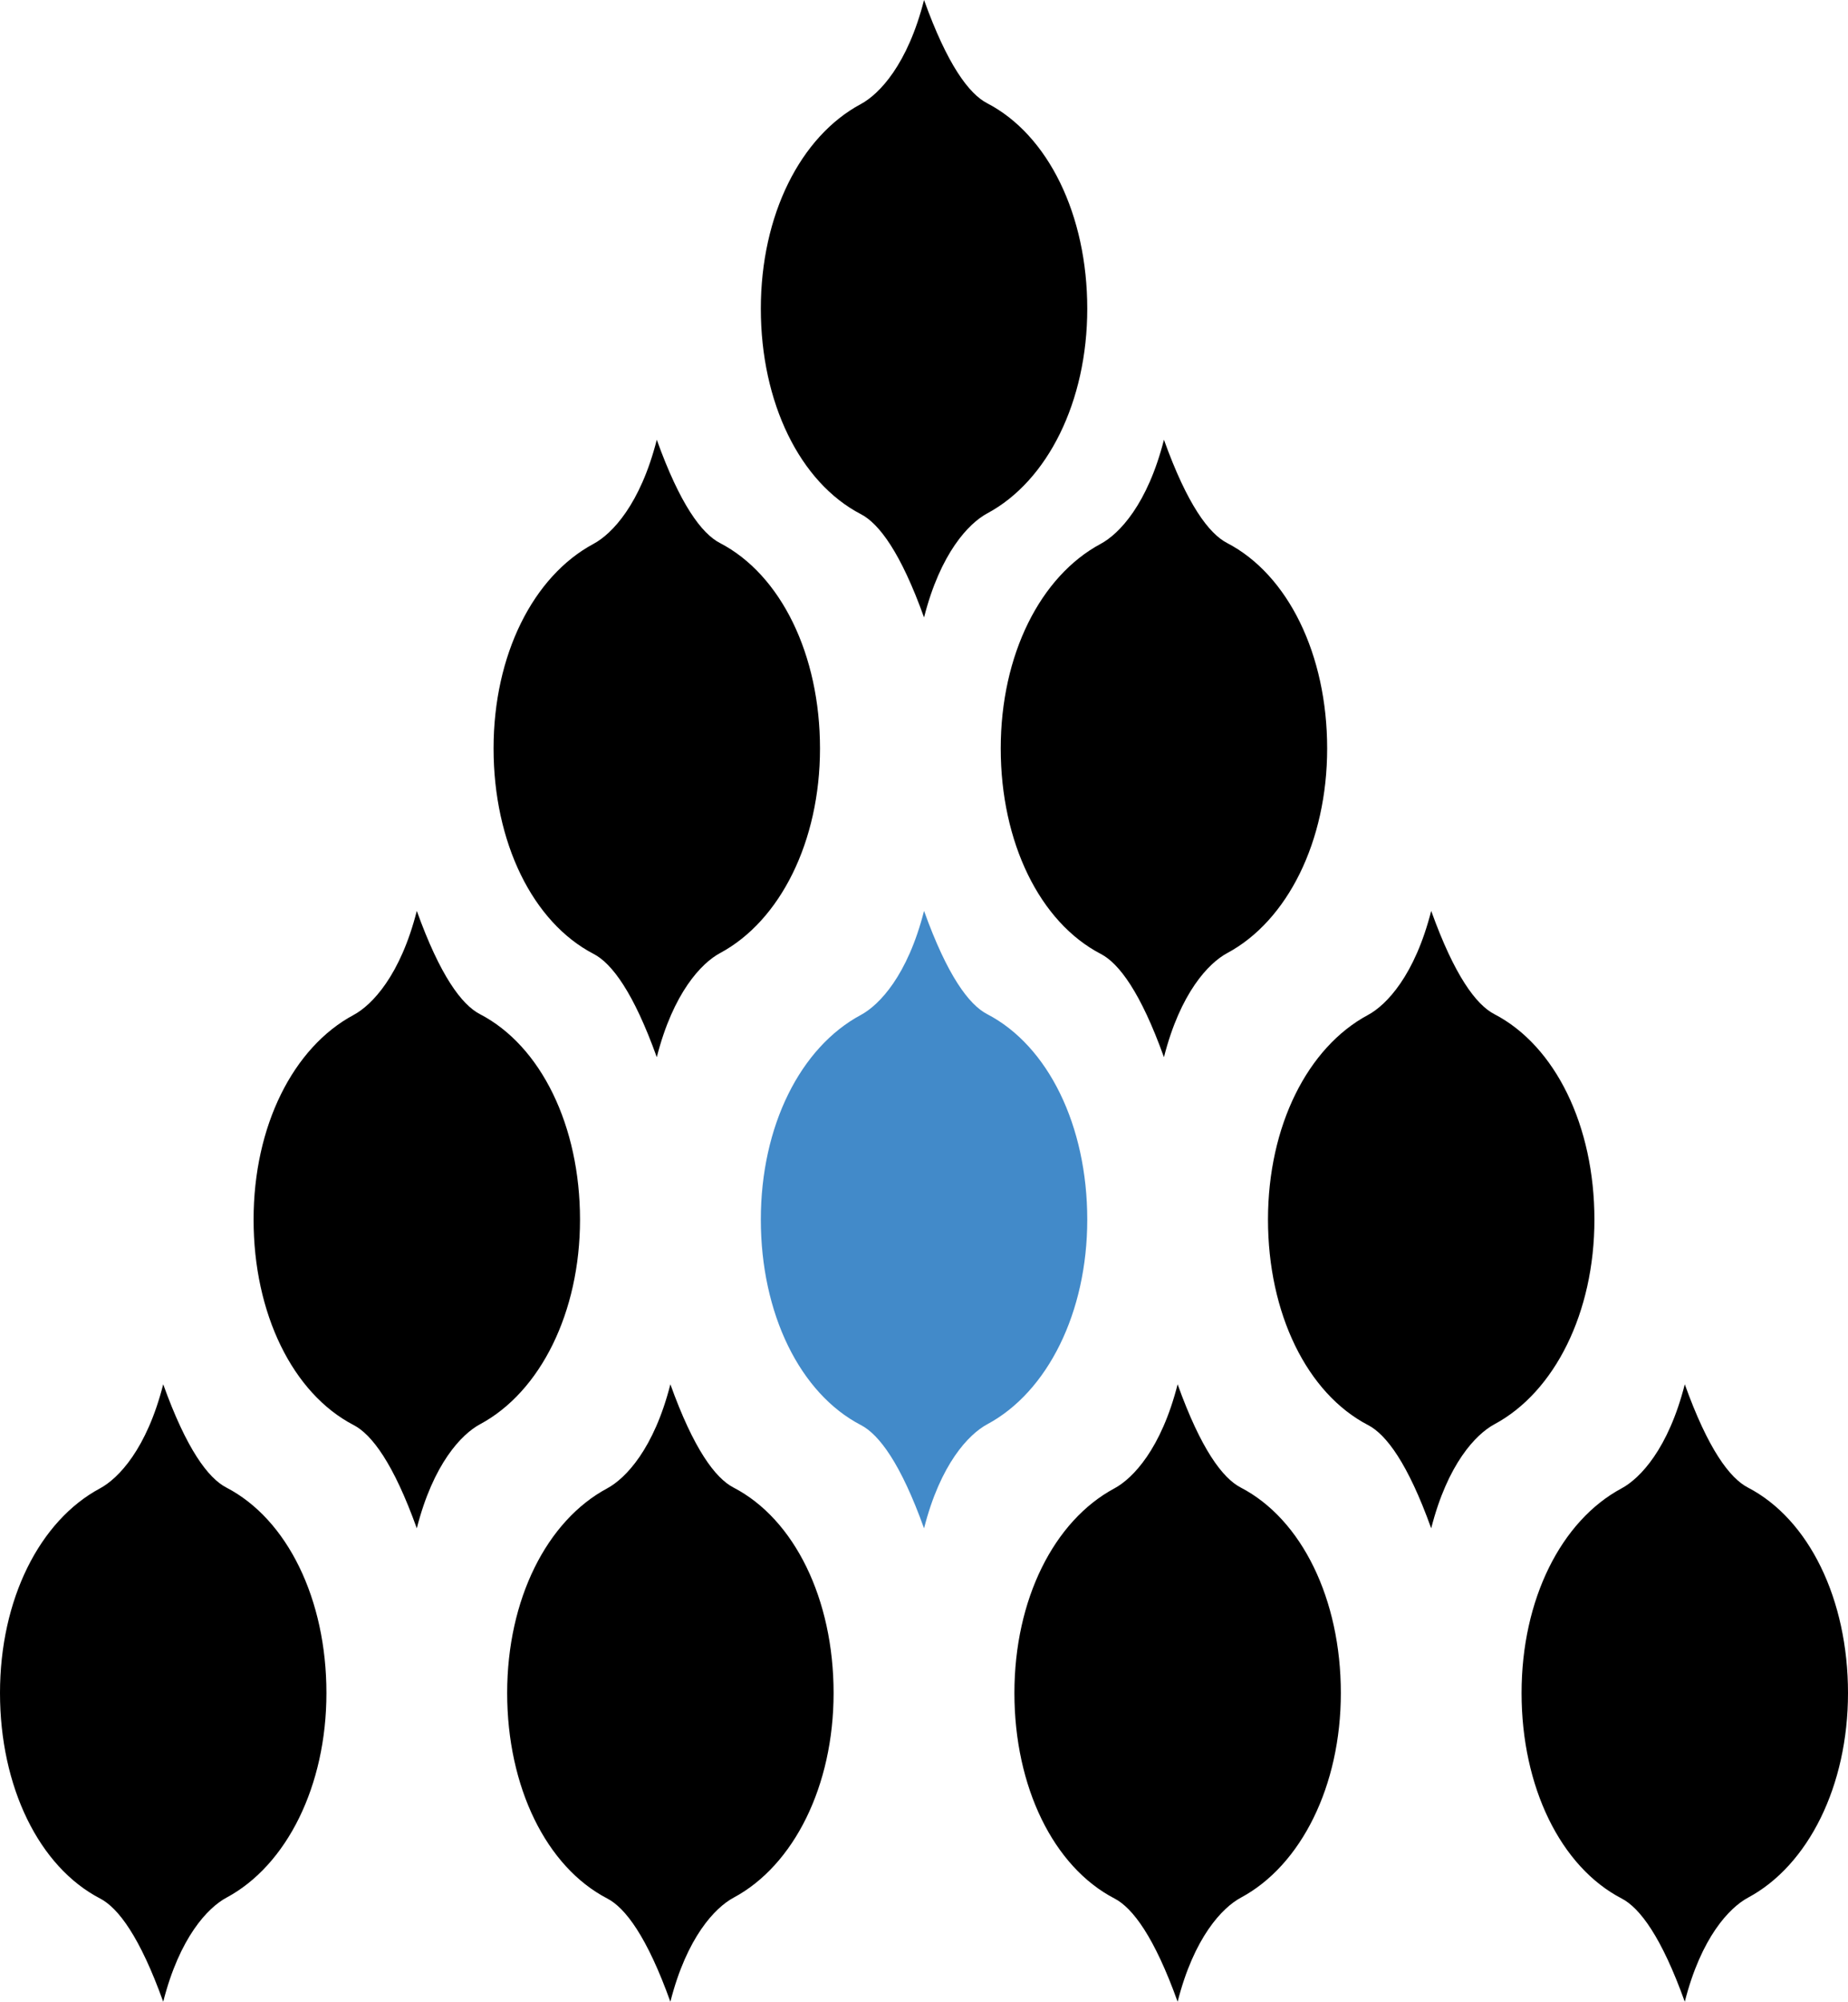
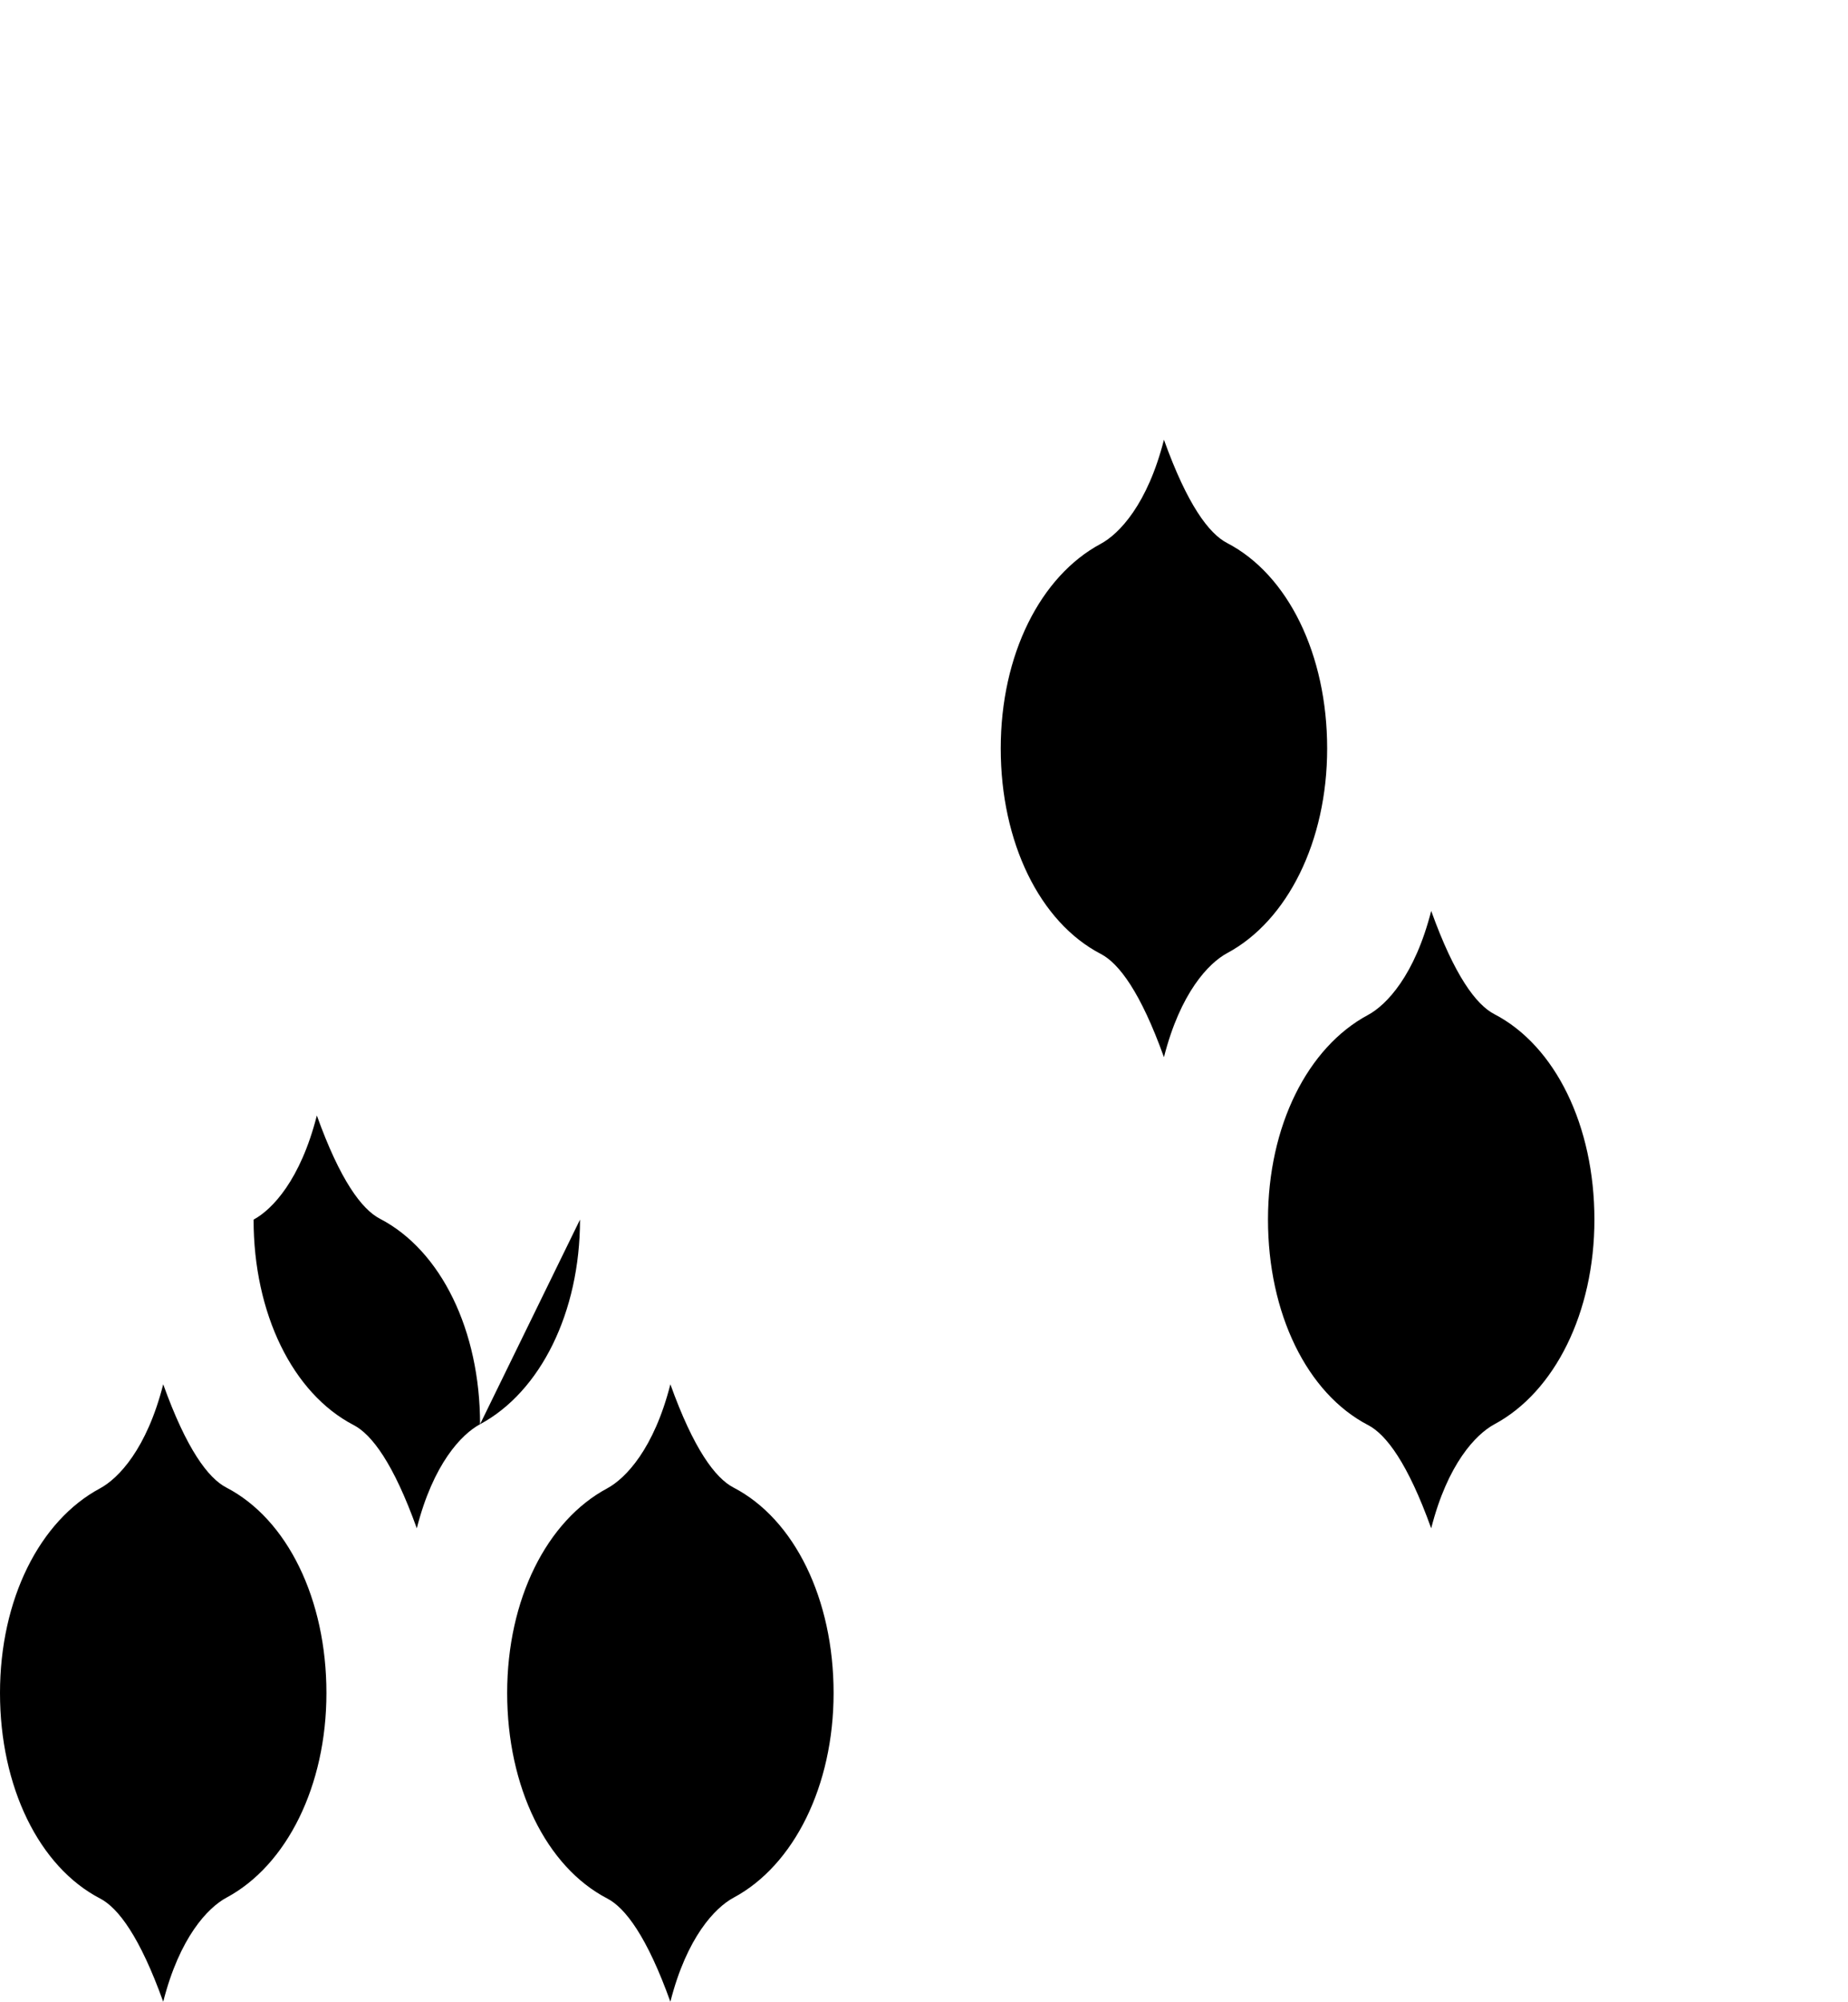
<svg xmlns="http://www.w3.org/2000/svg" id="Layer_1" viewBox="0 0 212.07 229.6">
  <defs>
    <style>.cls-1{fill:#428ac9;}.cls-1,.cls-2{stroke-width:0px;}.cls-2{fill:#000;}</style>
  </defs>
-   <path class="cls-2" d="M212.07,194.19c0,10.65-4.55,19.76-11.47,23.47-2.14,1.15-5.38,4.55-7.26,11.94-2.67-7.44-5.16-10.76-7.24-11.84-7.02-3.64-11.49-12.82-11.49-23.57s4.55-19.76,11.47-23.47c2.14-1.15,5.38-4.55,7.26-11.94,2.67,7.44,5.16,10.76,7.24,11.84,7.02,3.64,11.49,12.82,11.49,23.57Z" />
-   <path class="cls-2" d="M153.87,194.19c0,10.65-4.55,19.76-11.47,23.47-2.14,1.15-5.38,4.55-7.26,11.94-2.67-7.44-5.16-10.76-7.24-11.84-7.02-3.64-11.49-12.82-11.49-23.57s4.55-19.76,11.47-23.47c2.14-1.15,5.38-4.55,7.26-11.94,2.67,7.44,5.16,10.76,7.24,11.84,7.02,3.64,11.49,12.82,11.49,23.57Z" />
  <path class="cls-2" d="M95.66,194.19c0,10.65-4.55,19.76-11.47,23.47-2.14,1.15-5.38,4.55-7.26,11.94-2.67-7.44-5.16-10.76-7.24-11.84-7.02-3.64-11.49-12.82-11.49-23.57s4.55-19.76,11.47-23.47c2.14-1.15,5.38-4.55,7.26-11.94,2.67,7.44,5.16,10.76,7.24,11.84,7.02,3.64,11.49,12.82,11.49,23.57Z" />
  <path class="cls-2" d="M37.46,194.19c0,10.65-4.55,19.76-11.47,23.47-2.14,1.15-5.38,4.55-7.26,11.94-2.67-7.44-5.16-10.76-7.24-11.84-7.02-3.64-11.49-12.82-11.49-23.57s4.55-19.76,11.47-23.47c2.14-1.15,5.38-4.55,7.26-11.94,2.67,7.44,5.16,10.76,7.24,11.84,7.02,3.64,11.49,12.82,11.49,23.57Z" />
  <path class="cls-2" d="M182.97,139.89c0,10.65-4.55,19.76-11.47,23.47-2.14,1.15-5.38,4.55-7.26,11.94-2.67-7.44-5.16-10.76-7.24-11.84-7.02-3.64-11.49-12.82-11.49-23.57s4.55-19.76,11.47-23.47c2.14-1.15,5.38-4.55,7.26-11.94,2.67,7.44,5.16,10.76,7.24,11.84,7.02,3.64,11.49,12.82,11.49,23.57Z" />
-   <path class="cls-1" d="M124.77,139.89c0,10.65-4.55,19.76-11.47,23.47-2.14,1.15-5.38,4.55-7.26,11.94-2.67-7.44-5.16-10.76-7.24-11.84-7.02-3.64-11.49-12.82-11.49-23.57s4.55-19.76,11.47-23.47c2.14-1.15,5.38-4.55,7.26-11.94,2.67,7.44,5.16,10.76,7.24,11.84,7.02,3.64,11.49,12.82,11.49,23.57Z" />
-   <path class="cls-2" d="M66.56,139.89c0,10.65-4.55,19.76-11.47,23.47-2.14,1.15-5.38,4.55-7.26,11.94-2.67-7.44-5.16-10.76-7.24-11.84-7.02-3.64-11.49-12.82-11.49-23.57s4.55-19.76,11.47-23.47c2.14-1.15,5.38-4.55,7.26-11.94,2.67,7.44,5.16,10.76,7.24,11.84,7.02,3.64,11.49,12.82,11.49,23.57Z" />
-   <path class="cls-2" d="M124.77,35.41c0,10.65-4.55,19.76-11.47,23.47-2.14,1.15-5.38,4.55-7.26,11.94-2.67-7.44-5.16-10.76-7.24-11.84-7.02-3.64-11.49-12.82-11.49-23.57s4.55-19.76,11.47-23.47c2.14-1.15,5.38-4.55,7.26-11.94,2.67,7.44,5.16,10.76,7.24,11.84,7.02,3.64,11.49,12.82,11.49,23.57Z" />
+   <path class="cls-2" d="M66.56,139.89c0,10.65-4.55,19.76-11.47,23.47-2.14,1.15-5.38,4.55-7.26,11.94-2.67-7.44-5.16-10.76-7.24-11.84-7.02-3.64-11.49-12.82-11.49-23.57c2.14-1.15,5.38-4.55,7.26-11.94,2.67,7.44,5.16,10.76,7.24,11.84,7.02,3.64,11.49,12.82,11.49,23.57Z" />
  <path class="cls-2" d="M152.3,85.85c0,10.65-4.55,19.76-11.47,23.47-2.14,1.15-5.38,4.55-7.26,11.94-2.67-7.44-5.16-10.76-7.24-11.84-7.02-3.64-11.49-12.82-11.49-23.57s4.55-19.76,11.47-23.47c2.14-1.15,5.38-4.55,7.26-11.94,2.67,7.44,5.16,10.76,7.24,11.84,7.02,3.64,11.49,12.82,11.49,23.57Z" />
-   <path class="cls-2" d="M94.1,85.85c0,10.65-4.55,19.76-11.47,23.47-2.14,1.15-5.38,4.55-7.26,11.94-2.67-7.44-5.16-10.76-7.24-11.84-7.02-3.64-11.49-12.82-11.49-23.57s4.55-19.76,11.47-23.47c2.14-1.15,5.38-4.55,7.26-11.94,2.67,7.44,5.16,10.76,7.24,11.84,7.02,3.64,11.49,12.82,11.49,23.57Z" />
</svg>